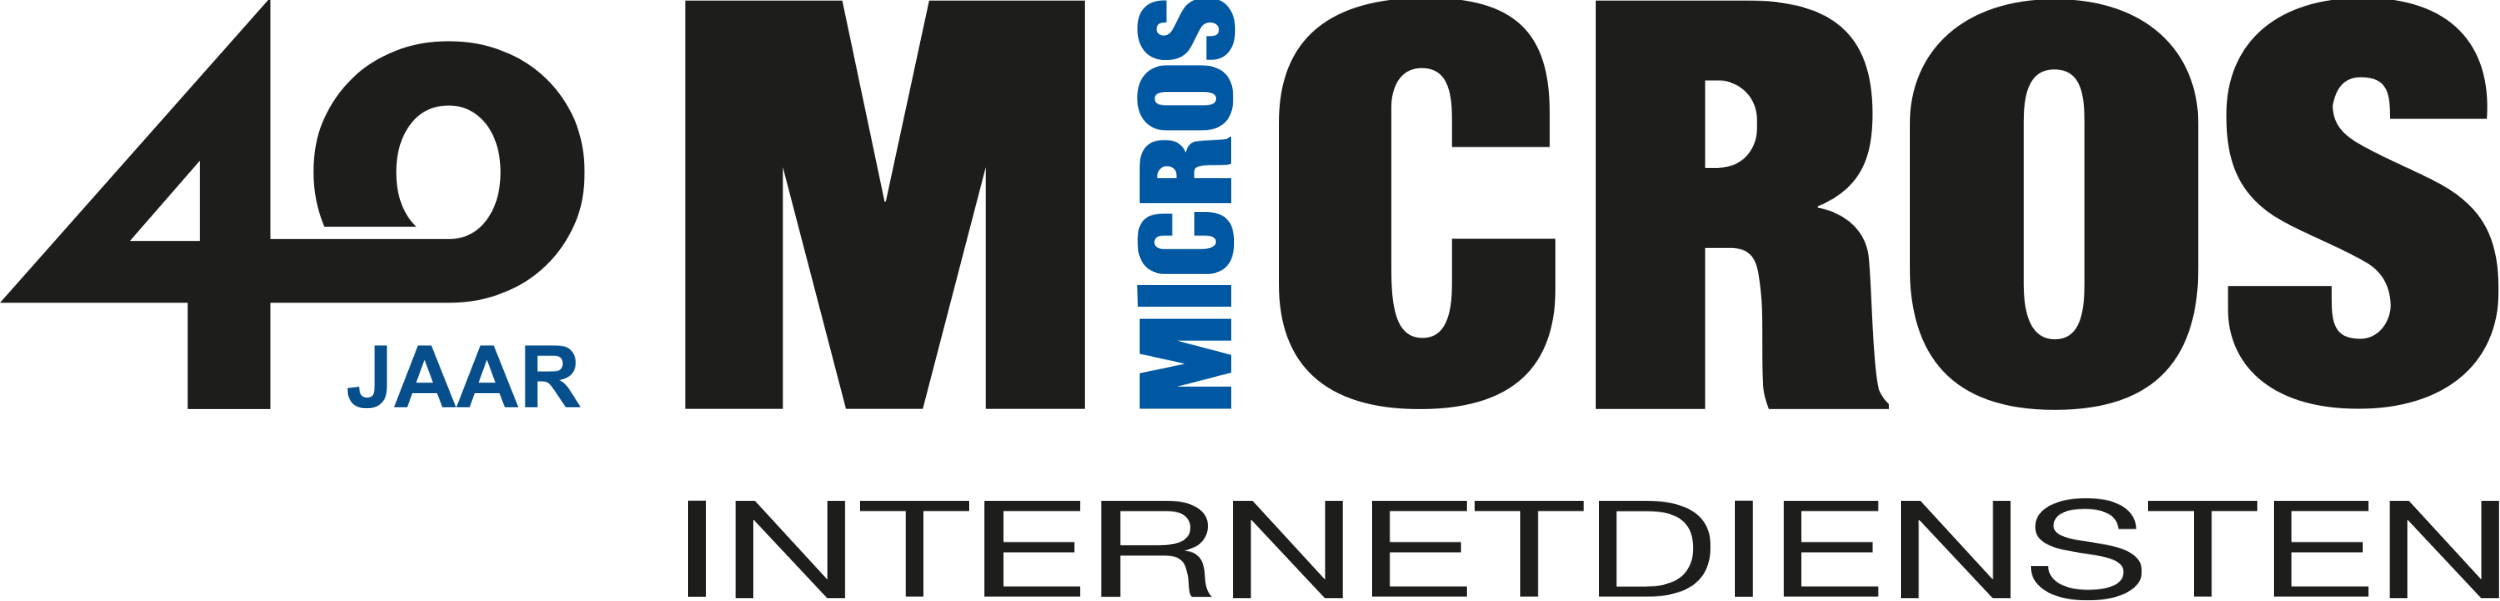
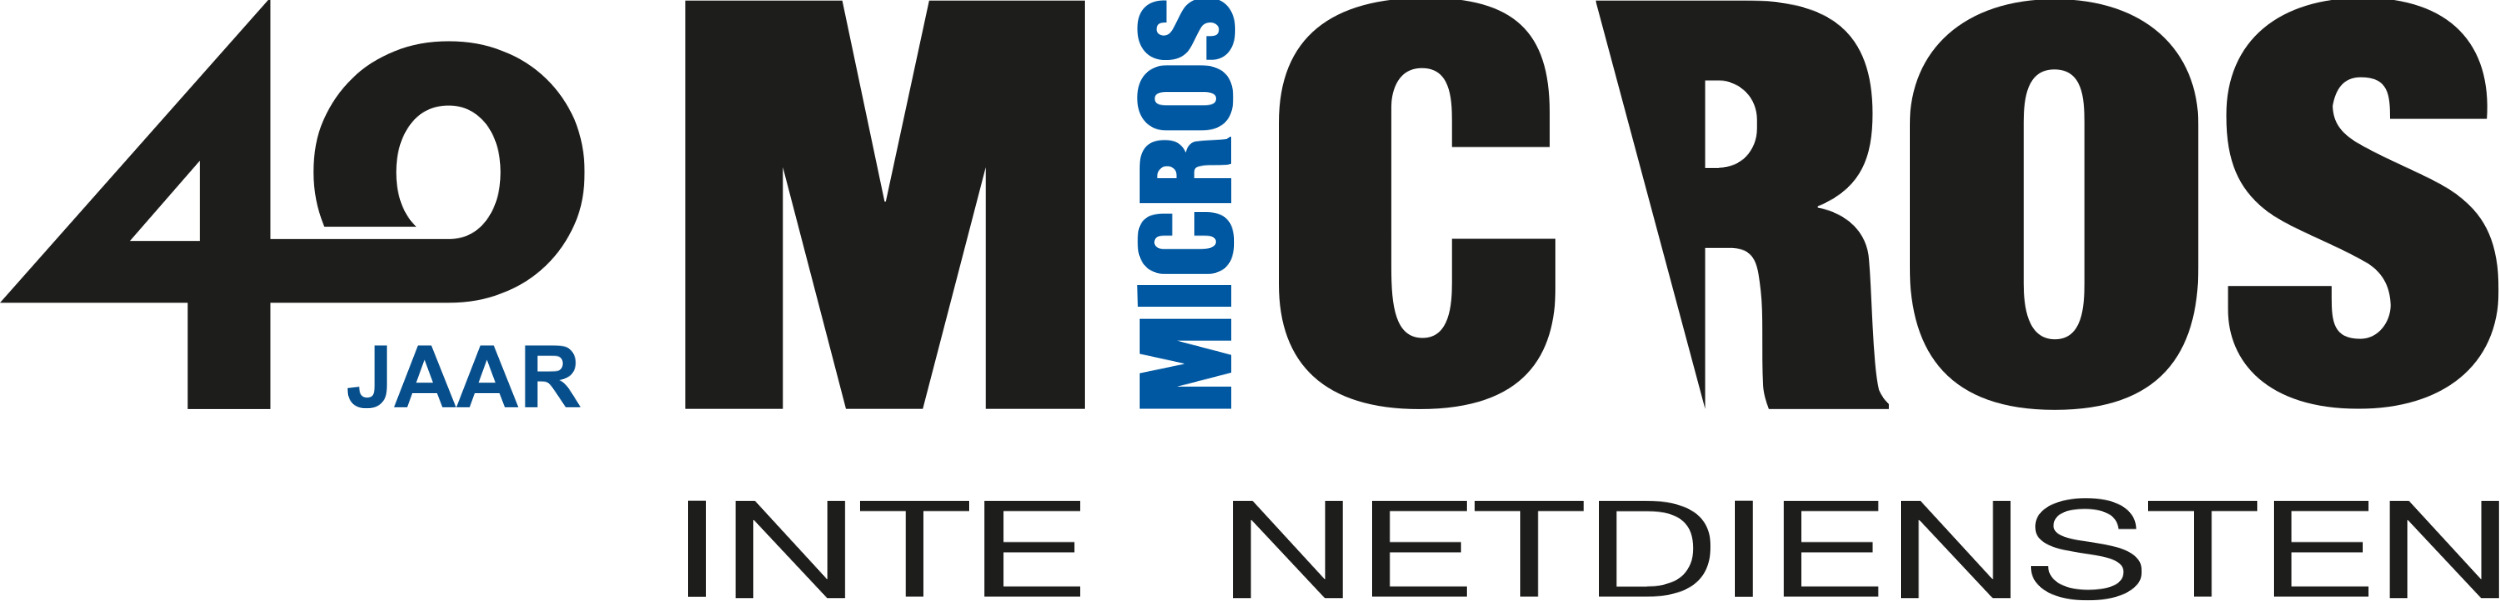
<svg xmlns="http://www.w3.org/2000/svg" xmlns:xlink="http://www.w3.org/1999/xlink" width="3000px" height="721px" viewBox="0 0 3000 721" version="1.1">
  <title>Slice</title>
  <defs>
    <polygon id="path-1" points="23.286 0 109.852 94.177 110.385 94.177 110.385 0 131.715 0 131.715 117.277 110.385 117.277 22.041 23.1 21.33 23.1 21.33 117.277 0 117.277 0 0" />
    <polygon id="path-3" points="131.318 0 131.318 12.415 76.306 12.415 76.306 115.281 55.012 115.281 55.012 12.415 0 12.415 0 0" />
    <polygon id="path-5" points="115.34 0 115.34 12.415 23.068 12.415 23.068 49.66 108.242 49.66 108.242 62.075 23.068 62.075 23.068 102.866 115.34 102.866 115.34 115.281 0 115.281 0 0" />
    <path d="M77.872,0 C93.66,0 105.899,2.665 114.769,8.174 C123.638,13.505 128.073,20.968 128.073,30.386 C128.073,37.316 125.767,43.535 121.154,48.866 C116.687,54.03 109.722,57.526 100.26,59.517 L99.831,59.605 L100.222,59.665 C104.588,60.373 108.039,61.393 110.866,62.726 C113.882,64.325 116.188,66.102 117.962,68.234 C119.735,70.366 120.977,72.676 121.864,75.342 C122.751,78.007 123.283,80.673 123.815,83.516 C124.17,86.359 124.347,89.202 124.525,92.223 C124.702,95.244 125.057,98.087 125.589,100.93 C126.121,103.773 127.008,106.438 128.25,108.926 C129.314,111.414 131.088,113.724 133.394,115.678 L109.27,115.678 C107.673,114.434 106.786,112.835 106.254,110.703 C105.722,108.57 105.367,106.26 105.19,103.773 C105.012,101.285 104.835,98.442 104.658,95.599 C104.48,92.578 104.125,89.735 103.239,86.892 C102.706,84.049 101.819,81.383 100.933,78.896 C100.046,76.408 98.626,74.098 96.675,72.143 C94.724,70.189 92.063,68.767 88.87,67.523 C85.677,66.457 81.42,65.746 76.099,65.746 L23.06,65.746 L23.06,115.501 L0,115.501 L0,0 L77.872,0 Z M77.518,12.439 L23.06,12.439 L23.06,53.308 L68.826,53.308 C73.97,53.308 78.759,52.953 83.371,52.419 C87.983,51.886 92.063,50.82 95.434,49.221 C98.981,47.622 101.642,45.489 103.771,42.824 C105.899,40.159 106.964,36.605 106.964,32.34 C106.964,26.476 104.658,21.679 100.046,17.947 C95.434,14.215 87.983,12.439 77.518,12.439 Z" id="path-7" />
    <polygon id="path-9" points="23.286 0 109.852 94.177 110.385 94.177 110.385 0 131.715 0 131.715 117.277 110.385 117.277 22.041 23.1 21.33 23.1 21.33 117.277 0 117.277 0 0" />
    <polygon id="path-11" points="113.842 0 113.842 12.415 21.345 12.415 21.345 49.66 106.727 49.66 106.727 62.075 21.345 62.075 21.345 102.866 113.842 102.866 113.842 115.281 0 115.281 0 0" />
    <polygon id="path-13" points="131.318 0 131.318 12.415 76.306 12.415 76.306 115.281 55.012 115.281 55.012 12.415 0 12.415 0 0" />
    <path d="M55.877,0 C80.888,0 100.223,4.434 113.882,13.479 C127.363,22.524 134.104,36.358 134.104,54.803 C134.104,64.557 132.507,73.071 129.492,80.52 C126.476,87.968 121.687,94.353 115.301,99.497 C108.915,104.64 100.755,108.542 90.822,111.202 C80.888,113.862 69.18,115.281 55.699,115.281 L0,115.281 L0,0 L55.877,0 Z M58.36,12.592 L21.286,12.592 L21.286,103.044 L57.65,103.044 L57.65,102.866 C60.134,102.866 63.149,102.689 66.874,102.512 C70.6,102.157 74.502,101.625 78.582,100.561 C82.662,99.497 86.919,98.078 90.999,96.127 C95.079,94.176 98.804,91.516 101.997,88.146 C105.19,84.776 107.851,80.52 109.979,75.554 C112.108,70.588 113.172,64.38 113.172,57.109 C113.172,50.192 112.285,43.984 110.334,38.486 C108.383,32.988 105.19,28.377 100.933,24.475 C96.498,20.573 90.822,17.736 83.903,15.607 C76.985,13.656 68.471,12.592 58.36,12.592 Z" id="path-15" />
    <polygon id="path-17" points="113.842 0 113.842 12.415 21.345 12.415 21.345 49.66 106.727 49.66 106.727 62.075 21.345 62.075 21.345 102.866 113.842 102.866 113.842 115.281 0 115.281 0 0" />
    <polygon id="path-19" points="23.286 0 109.852 94.177 110.385 94.177 110.385 0 131.715 0 131.715 117.277 110.385 117.277 22.041 23.1 21.33 23.1 21.33 117.277 0 117.277 0 0" />
    <path d="M65.698,0.355 C74.213,0.355 82.018,1.065 89.291,2.485 C96.564,3.905 102.949,6.213 108.448,9.231 C113.947,12.249 118.205,16.154 121.398,20.77 C124.591,25.385 126.364,31.066 126.542,37.457 L105.433,37.457 C104.191,28.758 99.934,22.723 92.661,18.995 C85.388,15.267 75.987,13.314 64.457,13.314 C59.845,13.314 55.233,13.669 50.798,14.379 C46.363,15.089 42.284,16.154 38.913,17.752 C35.365,19.35 32.705,21.302 30.576,23.965 C28.447,26.628 27.383,29.823 27.383,33.551 C27.383,37.102 28.98,40.12 31.995,42.427 C35.011,44.735 39.091,46.51 44.057,47.93 C49.024,49.351 54.701,50.593 61.086,51.481 C67.472,52.368 73.858,53.434 80.421,54.499 C86.985,55.564 93.371,56.806 99.757,58.404 C106.142,59.824 111.819,61.955 116.786,64.44 C121.752,66.925 125.832,70.121 128.848,74.026 C131.863,77.931 133.282,82.724 133.282,88.405 C133.282,94.618 131.331,99.944 127.429,104.382 C123.526,108.82 118.382,112.37 112.174,115.211 C105.965,118.051 99.047,120.004 91.419,121.246 C83.792,122.489 76.164,123.199 68.537,123.199 C59.313,123.199 50.443,122.311 42.284,120.714 C33.946,119.116 26.674,116.631 20.465,113.258 C14.257,109.885 9.29,105.625 5.565,100.476 C2.017,95.328 0.066,89.115 0.066,82.014 L20.997,82.014 C20.997,86.985 22.416,91.245 25.077,94.796 C27.738,98.346 31.286,101.364 35.72,103.672 C40.155,105.98 45.299,107.755 51.153,108.82 C57.007,109.885 63.038,110.418 69.246,110.418 C74.213,110.418 79.18,110.063 84.147,109.352 C89.113,108.642 93.725,107.577 97.805,105.98 C101.885,104.382 105.078,102.252 107.561,99.411 C110.045,96.749 111.287,93.198 111.287,88.938 C111.287,84.855 109.69,81.659 106.675,78.997 C103.659,76.511 99.579,74.381 94.612,72.783 C89.646,71.186 83.969,69.943 77.583,68.878 C71.197,67.813 64.812,66.925 58.248,65.86 C51.685,64.795 45.299,63.552 38.913,62.31 C32.527,60.889 26.851,59.114 21.884,56.806 C16.917,54.499 12.837,51.658 9.822,48.108 C6.806,44.558 5.387,40.12 5.387,34.794 C5.387,28.936 7.161,23.788 10.531,19.35 C13.902,15.089 18.514,11.539 24.19,8.698 C29.867,5.858 36.252,3.905 43.525,2.485 C50.798,1.065 58.071,0.355 65.698,0.355 Z" id="path-21" />
    <polygon id="path-23" points="131.318 0 131.318 12.415 76.306 12.415 76.306 115.281 55.012 115.281 55.012 12.415 0 12.415 0 0" />
    <polygon id="path-25" points="113.842 0 113.842 12.415 21.345 12.415 21.345 49.66 106.727 49.66 106.727 62.075 21.345 62.075 21.345 102.866 113.842 102.866 113.842 115.281 0 115.281 0 0" />
    <polygon id="path-27" points="23.286 0 109.852 94.177 110.385 94.177 110.385 0 131.715 0 131.715 117.277 110.385 117.277 22.041 23.1 21.508 23.1 21.508 117.277 0.178 117.277 0.178 0" />
    <polygon id="path-29" points="188.557 0 239.384 241.484 240.806 241.484 292.877 0 479.835 0 479.835 490.07 360.765 490.07 360.765 200.112 285.235 490.07 193 490.07 117.293 200.112 117.293 490.07 0.107 490.07 0.107 0" />
    <path d="M173.971,0 C282.014,0 346.52,60.719 346.52,151.265 L346.52,320.816 C346.52,426.808 299.429,492.853 173.971,492.853 C49.224,492.853 0,426.631 0,320.816 L0,151.265 C0,60.719 65.928,0 173.971,0 Z M173.615,84.332 C141.245,84.332 136.916,118.089 136.832,147.016 L136.831,341.233 C136.831,368.22 141.096,408.166 174.326,408.166 C207.556,408.166 209.689,368.22 209.689,341.233 L209.689,147.891 C209.689,118.775 207.556,84.332 173.615,84.332 Z" id="path-31" />
    <path d="M176.674,0.355 C281.968,0.355 324.937,40.853 324.937,137.478 L324.937,137.478 L324.937,179.396 L207.747,179.396 L207.747,148.313 C207.747,119.183 205.083,84.725 171.702,84.725 C139.031,84.725 134.947,119.183 134.947,130.728 L134.948,324.798 C135.031,369.357 139.364,408.526 172.412,408.526 C205.083,408.526 207.747,368.561 207.747,341.563 L207.747,341.563 L207.747,289.521 L332.04,289.521 L332.04,347.425 C332.04,428.419 295.995,493.961 168.861,493.961 C54.866,493.961 0,439.965 0,344.05 L0,344.05 L0,150.266 C0,47.602 63.034,0.355 176.674,0.355 Z" id="path-33" />
-     <path d="M179.384,0 C281.432,0 332.456,38.015 332.456,135.896 C332.456,187.944 319.122,225.249 266.676,247.099 L266.676,248.52 C301.699,255.626 326.234,278.009 328.189,311.76 C329.718,328.718 330.721,353.986 331.976,379.809 L332.152,383.416 C332.212,384.618 332.272,385.821 332.333,387.024 L332.517,390.631 C334.107,421.264 336.202,451.157 340.101,467.374 C342.945,473.592 346.323,479.276 352.012,484.25 L352.012,490.467 L208.007,490.467 C204.452,481.23 201.785,472.17 201.074,462.4 C200.061,441.999 200.17,422.077 200.184,403.547 L200.183,397.64 C200.163,379.418 199.917,362.686 198.229,348.354 C194.673,318.866 193.429,298.97 164.095,296.839 L131.56,296.839 L131.56,490.29 L0,490.29 L0,0 L179.384,0 Z M148.094,96.104 L131.56,96.104 L131.56,200.912 L148.094,200.912 L148.094,200.735 C160.539,200.735 172.273,195.761 180.628,187.412 C188.984,178.352 193.785,166.983 193.785,153.66 L193.785,143.179 C193.785,130.566 188.984,118.487 180.628,110.138 C172.45,101.788 160.539,96.104 148.094,96.104 Z" id="path-35" />
+     <path d="M179.384,0 C281.432,0 332.456,38.015 332.456,135.896 C332.456,187.944 319.122,225.249 266.676,247.099 L266.676,248.52 C301.699,255.626 326.234,278.009 328.189,311.76 C329.718,328.718 330.721,353.986 331.976,379.809 L332.152,383.416 C332.212,384.618 332.272,385.821 332.333,387.024 L332.517,390.631 C334.107,421.264 336.202,451.157 340.101,467.374 C342.945,473.592 346.323,479.276 352.012,484.25 L352.012,490.467 L208.007,490.467 C204.452,481.23 201.785,472.17 201.074,462.4 C200.061,441.999 200.17,422.077 200.184,403.547 L200.183,397.64 C200.163,379.418 199.917,362.686 198.229,348.354 C194.673,318.866 193.429,298.97 164.095,296.839 L131.56,296.839 L131.56,490.29 L0,0 L179.384,0 Z M148.094,96.104 L131.56,96.104 L131.56,200.912 L148.094,200.912 L148.094,200.735 C160.539,200.735 172.273,195.761 180.628,187.412 C188.984,178.352 193.785,166.983 193.785,153.66 L193.785,143.179 C193.785,130.566 188.984,118.487 180.628,110.138 C172.45,101.788 160.539,96.104 148.094,96.104 Z" id="path-35" />
    <path d="M164.517,0.355 C269.296,0.355 319.199,56.458 313.161,145.583 L313.161,145.583 L197.016,145.583 C197.016,116.644 195.063,95.694 161.853,95.694 C140.187,95.694 131.485,111.141 128.111,130.137 C128.821,149.667 137.523,161.917 157.058,173.99 C202.344,200.444 255.089,217.31 282.793,240.923 C311.208,264.003 327.369,294.363 327.369,351.708 C327.369,442.254 259.173,493.563 159.189,493.563 C49.26,493.563 2.553,436.75 2.553,374.611 L2.553,374.611 L2.553,346.205 L126.867,346.205 L126.868,360.563 C126.913,389.054 129.322,409.587 161.32,409.587 C183.519,409.587 197.727,388.637 197.727,369.107 C197.016,349.578 190.268,332.001 170.555,319.218 C125.447,292.765 73.412,276.609 44.998,252.996 C16.583,229.205 0.422,198.846 0.422,141.5 C0.422,50.954 64.533,0.355 164.517,0.355 Z" id="path-37" />
    <polygon id="path-39" points="110.347 0 110.347 26.63 45.207 26.63 110.347 43.673 110.347 64.799 45.207 81.665 110.347 81.665 110.347 108.295 0 108.295 0 65.687 53.394 54.502 53.394 53.97 0 42.253 0 0" />
    <path d="M75.592,0 C100.482,0 115.594,11.04 115.594,39.176 C115.594,67.311 100.304,78.351 75.592,78.351 L36.124,78.351 C14.79,78.351 0.212,63.928 0.212,39.176 C0.212,14.424 14.79,0 36.124,0 L75.592,0 Z M79.681,32.053 L36.124,32.053 C29.368,32.053 21.368,32.765 21.368,40.066 C21.368,47.232 29.075,48.051 35.748,48.078 L79.681,48.079 C85.726,48.079 94.971,47.367 94.971,40.066 C94.971,32.765 85.548,32.053 79.681,32.053 Z" id="path-41" />
    <path d="M82.382,0 C100.872,0 116.161,7.436 116.161,36.117 C116.161,62.143 103.716,74.359 81.671,74.359 L81.671,74.359 L35.092,74.359 C11.802,74.359 0.068,60.195 0.068,35.055 C0.068,11.154 9.668,1.77 32.247,1.77 L32.247,1.77 L41.847,1.77 L41.847,28.327 L35.092,28.327 C34.969,28.327 34.845,28.327 34.722,28.327 L33.976,28.328 C33.228,28.331 32.47,28.339 31.716,28.362 L30.963,28.391 C25.456,28.646 20.335,29.921 20.335,36.294 C20.335,43.022 28.336,44.261 31.002,44.261 L31.002,44.261 L75.092,44.26 C85.021,44.21 94.116,42.718 94.116,35.586 C94.116,28.723 85.693,28.349 79.666,28.328 L78.982,28.327 L78.982,28.327 L78.649,28.327 L68.337,28.327 L68.337,0 L82.382,0 Z" id="path-43" />
    <path d="M110.169,0.104 L110.169,32.664 C108.033,33.376 105.898,34.087 103.762,34.087 C93.261,34.799 84.006,34.087 77.599,34.799 C70.48,36.223 65.674,36.223 65.674,43.162 L65.674,50.101 L110.347,50.101 L110.347,80.348 L0,80.348 L0,38.891 C0,16.117 8.899,4.374 30.256,4.374 C42.003,4.374 50.19,7.755 55.707,19.498 C57.131,11.135 62.649,5.798 70.124,5.798 C74,5.138 80.208,4.784 86.445,4.453 L88.413,4.348 C94.958,4.001 101.266,3.645 104.652,2.951 C106.076,2.239 107.499,1.528 108.745,0.104 L110.169,0.104 Z M34.35,35.867 L32.214,35.867 C28.833,35.867 26.697,37.29 24.739,39.247 C22.781,41.204 21.358,44.051 21.358,46.72 L21.358,50.101 L44.495,50.101 L44.495,46.72 C44.495,44.051 43.783,41.204 41.825,39.247 C39.867,37.29 37.02,35.867 34.35,35.867 Z" id="path-45" />
    <path d="M84.958,0.355 C105.888,0.355 117.949,15.981 117.949,38.888 C117.949,63.925 104.469,74.757 89.747,74.757 L89.747,74.757 L83.362,74.757 L83.362,46.346 L86.623,46.345 C93.491,46.315 98.261,45.486 98.261,38.178 C98.261,33.383 93.295,30.009 88.328,30.009 C84.072,30.009 79.815,31.252 76.977,35.869 C70.769,45.991 66.512,58.243 60.837,64.991 C55.161,71.028 48.244,75.112 34.054,75.112 C13.125,75.112 0.355,60.196 0.355,37.29 C0.355,13.673 14.367,2.308 35.473,3.551 L35.473,3.551 L35.473,30.009 C28.556,30.009 23.59,30.72 23.59,38.178 C23.59,42.972 27.137,45.103 31.394,45.635 C36.36,45.635 39.198,43.682 42.036,39.598 C48.421,28.766 52.5,17.224 58.176,10.477 C63.852,4.439 70.769,0.355 84.958,0.355 Z" id="path-47" />
    <polygon id="path-49" points="113.343 0 113.343 26.45 0.924 26.45 0.212 0" />
    <path d="M47.69,0.456 L47.69,47.614 C47.69,53.78 47.151,58.524 46.071,61.844 C44.618,66.18 41.986,69.66 38.173,72.286 C34.358,74.913 29.331,76.224 23.086,76.224 C15.763,76.224 10.127,74.166 6.179,70.051 C2.229,65.934 0.238,59.895 0.204,51.933 L0.204,51.933 L14.329,50.308 C14.498,54.577 15.121,57.592 16.201,59.353 C17.822,62.029 20.286,63.369 23.593,63.369 C26.935,63.369 29.297,62.411 30.68,60.497 C32.063,58.582 32.756,54.61 32.756,48.579 L32.756,48.579 L32.756,0.456 L47.69,0.456 Z M100.846,0.456 L130.562,74.954 L114.262,74.954 L107.781,58.032 L78.115,58.032 L71.989,74.954 L56.093,74.954 L85,0.456 L100.846,0.456 Z M175.719,0.456 L205.435,74.954 L189.135,74.954 L182.654,58.032 L152.989,58.032 L146.862,74.954 L130.966,74.954 L159.874,0.456 L175.719,0.456 Z M244.973,0.456 C252.904,0.456 258.666,1.126 262.26,2.464 C265.856,3.801 268.733,6.183 270.891,9.604 C273.051,13.025 274.131,16.937 274.131,21.342 C274.131,26.932 272.495,31.549 269.222,35.189 C265.948,38.831 261.055,41.127 254.54,42.075 C257.781,43.972 260.455,46.056 262.565,48.327 C264.673,50.596 267.516,54.627 271.095,60.421 L271.095,60.421 L280.157,74.954 L262.236,74.954 L251.401,58.743 L251.401,58.743 L250.566,57.491 C247.171,52.422 244.818,49.188 243.504,47.792 C242.087,46.284 240.585,45.251 238.998,44.692 C237.413,44.133 234.899,43.854 231.456,43.854 L231.456,43.854 L228.418,43.854 L228.418,74.954 L213.434,74.954 L213.434,0.456 L244.973,0.456 Z M92.746,17.835 L82.722,45.48 L102.972,45.48 L92.746,17.835 Z M167.62,17.835 L157.596,45.48 L177.846,45.48 L167.62,17.835 Z M241.052,13.059 L228.418,13.059 L228.418,31.962 L240.265,31.961 C247.011,31.94 251.246,31.636 252.972,31.047 C254.759,30.438 256.16,29.388 257.172,27.897 C258.185,26.406 258.692,24.543 258.692,22.308 C258.692,19.801 258.026,17.777 256.691,16.236 C255.358,14.694 253.477,13.719 251.047,13.314 C249.896,13.153 246.564,13.068 241.052,13.059 L241.052,13.059 Z" id="path-51" />
    <path d="M324.467,0.075 L324.467,289.896 L538.484,289.896 C556.608,289.896 572.141,282.476 583.359,267.637 C594.578,252.798 600.619,233.506 600.619,209.765 C600.619,186.022 594.578,166.732 583.359,151.892 C571.278,137.053 556.608,129.634 538.484,129.634 C519.499,129.634 503.966,137.053 492.748,151.892 C481.528,166.732 475.488,186.022 475.488,209.765 C475.488,233.506 481.528,252.798 492.748,267.637 C495.336,270.604 497.062,272.83 499.65,275.055 L389.191,275.055 C389.191,274.808 389.093,274.561 388.966,274.314 L388.55,273.572 C388.423,273.324 388.327,273.077 388.327,272.83 C380.56,253.54 376.246,232.764 376.246,209.765 C376.246,186.764 379.698,165.989 388.327,146.699 C396.956,127.409 408.176,111.086 422.846,96.987 C436.654,82.89 453.914,72.504 473.761,64.342 C493.61,56.182 515.185,52.471 538.484,52.471 C561.785,52.471 583.359,56.182 603.208,64.342 C623.056,71.763 640.316,82.89 654.986,96.987 C669.658,111.086 680.876,127.409 689.507,146.699 C697.272,165.989 701.588,186.764 701.588,209.023 C701.588,232.023 698.136,252.798 689.507,272.088 C680.876,291.38 669.658,307.702 654.986,321.799 C640.316,335.896 623.056,347.026 603.208,354.444 C583.359,362.607 561.785,366.316 538.484,366.316 L324.467,366.316 L324.467,493.931 L225.223,493.931 L225.223,366.316 L0,366.316 L324.402,0.075 L324.467,0.075 Z M239.859,195.766 L155.907,292.142 L239.859,292.142 L239.859,195.766 Z" id="path-53" />
  </defs>
  <g id="Page-1" stroke="none" stroke-width="1" fill="none" fill-rule="evenodd">
    <g id="Group" transform="translate(0, -3)">
      <g id="logo-mid" transform="translate(822.145, 0)">
        <polygon id="Fill-1" fill="#1D1D1B" points="3.495 719.135 24.965 719.135 24.965 603.854 3.495 603.854" />
        <g id="Group-5" transform="translate(60.416, 603.854)">
          <mask id="mask-2" fill="white">
            <use xlink:href="#path-1" />
          </mask>
          <g id="Clip-4" />
          <polygon id="Fill-3" fill="#1D1D1B" mask="url(#mask-2)" points="-0.178 117.313 131.858 117.313 131.858 -0.178 -0.178 -0.178" />
        </g>
        <g id="Group-8" transform="translate(209.709, 603.854)">
          <mask id="mask-4" fill="white">
            <use xlink:href="#path-3" />
          </mask>
          <g id="Clip-7" />
          <polygon id="Fill-6" fill="#1D1D1B" mask="url(#mask-4)" points="-0.177 115.388 131.425 115.388 131.425 -0.177 -0.177 -0.177" />
        </g>
        <g id="Group-11" transform="translate(359.003, 603.854)">
          <mask id="mask-6" fill="white">
            <use xlink:href="#path-5" />
          </mask>
          <g id="Clip-10" />
          <polygon id="Fill-9" fill="#1D1D1B" mask="url(#mask-6)" points="-0.177 115.388 115.447 115.388 115.447 -0.177 -0.177 -0.177" />
        </g>
        <g id="Group-14" transform="translate(499.308, 603.854)">
          <mask id="mask-8" fill="white">
            <use xlink:href="#path-7" />
          </mask>
          <g id="Clip-13" />
-           <polygon id="Fill-12" fill="#1D1D1B" mask="url(#mask-8)" points="-0.035 115.82 133.43 115.82 133.43 -0.178 -0.035 -0.178" />
        </g>
        <g id="Group-17" transform="translate(657.589, 603.854)">
          <mask id="mask-10" fill="white">
            <use xlink:href="#path-9" />
          </mask>
          <g id="Clip-16" />
          <polygon id="Fill-15" fill="#1D1D1B" mask="url(#mask-10)" points="-0.178 117.313 131.858 117.313 131.858 -0.178 -0.178 -0.178" />
        </g>
        <g id="Group-20" transform="translate(824.358, 603.854)">
          <mask id="mask-12" fill="white">
            <use xlink:href="#path-11" />
          </mask>
          <g id="Clip-19" />
          <polygon id="Fill-18" fill="#1D1D1B" mask="url(#mask-12)" points="-0.036 115.388 113.949 115.388 113.949 -0.177 -0.036 -0.177" />
        </g>
        <g id="Group-23" transform="translate(947.188, 603.854)">
          <mask id="mask-14" fill="white">
            <use xlink:href="#path-13" />
          </mask>
          <g id="Clip-22" />
          <polygon id="Fill-21" fill="#1D1D1B" mask="url(#mask-14)" points="-0.035 115.388 131.354 115.388 131.354 -0.177 -0.035 -0.177" />
        </g>
        <g id="Group-26" transform="translate(1096.481, 603.854)">
          <mask id="mask-16" fill="white">
            <use xlink:href="#path-15" />
          </mask>
          <g id="Clip-25" />
          <polygon id="Fill-24" fill="#1D1D1B" mask="url(#mask-16)" points="-0.035 115.388 134.281 115.388 134.281 -0.177 -0.035 -0.177" />
        </g>
        <polygon id="Fill-27" fill="#1D1D1B" points="1259.754 719.135 1281.225 719.135 1281.225 603.854 1259.754 603.854" />
        <g id="Group-31" transform="translate(1318.173, 603.854)">
          <mask id="mask-18" fill="white">
            <use xlink:href="#path-17" />
          </mask>
          <g id="Clip-30" />
          <polygon id="Fill-29" fill="#1D1D1B" mask="url(#mask-18)" points="-0.178 115.388 114.02 115.388 114.02 -0.177 -0.178 -0.177" />
        </g>
        <g id="Group-34" transform="translate(1458.978, 603.854)">
          <mask id="mask-20" fill="white">
            <use xlink:href="#path-19" />
          </mask>
          <g id="Clip-33" />
          <polygon id="Fill-32" fill="#1D1D1B" mask="url(#mask-20)" points="-0.036 117.313 131.787 117.313 131.787 -0.178 -0.036 -0.178" />
        </g>
        <g id="Group-37" transform="translate(1614.762, 600.361)">
          <mask id="mask-22" fill="white">
            <use xlink:href="#path-21" />
          </mask>
          <g id="Clip-36" />
          <polygon id="Fill-35" fill="#1D1D1B" mask="url(#mask-22)" points="0.03 123.306 133.282 123.306 133.282 0.178 0.03 0.178" />
        </g>
        <g id="Group-40" transform="translate(1755.567, 603.854)">
          <mask id="mask-24" fill="white">
            <use xlink:href="#path-23" />
          </mask>
          <g id="Clip-39" />
          <polygon id="Fill-38" fill="#1D1D1B" mask="url(#mask-24)" points="-0.177 115.388 131.425 115.388 131.425 -0.177 -0.177 -0.177" />
        </g>
        <g id="Group-43" transform="translate(1906.358, 603.854)">
          <mask id="mask-26" fill="white">
            <use xlink:href="#path-25" />
          </mask>
          <g id="Clip-42" />
          <polygon id="Fill-41" fill="#1D1D1B" mask="url(#mask-26)" points="-0.036 115.388 113.949 115.388 113.949 -0.177 -0.036 -0.177" />
        </g>
        <g id="Group-46" transform="translate(2045.166, 603.854)">
          <mask id="mask-28" fill="white">
            <use xlink:href="#path-27" />
          </mask>
          <g id="Clip-45" />
          <polygon id="Fill-44" fill="#1D1D1B" mask="url(#mask-28)" points="-0.036 117.313 131.787 117.313 131.787 -0.178 -0.036 -0.178" />
        </g>
        <g id="Group-49" transform="translate(0, 3.493)">
          <mask id="mask-30" fill="white">
            <use xlink:href="#path-29" />
          </mask>
          <g id="Clip-48" />
          <polygon id="Fill-47" fill="#1D1D1B" mask="url(#mask-30)" points="0.107 490.248 479.942 490.248 479.942 -0.036 0.107 -0.036" />
        </g>
        <g id="Group-52" transform="translate(1469.464, 1.996)">
          <mask id="mask-32" fill="white">
            <use xlink:href="#path-31" />
          </mask>
          <g id="Clip-51" />
          <polygon id="Fill-50" fill="#1D1D1B" mask="url(#mask-32)" points="-0.036 493.031 346.698 493.031 346.698 -0.178 -0.036 -0.178" />
        </g>
        <g id="Group-55" transform="translate(712.513, 0)">
          <mask id="mask-34" fill="white">
            <use xlink:href="#path-33" />
          </mask>
          <g id="Clip-54" />
          <polygon id="Fill-53" fill="#1D1D1B" mask="url(#mask-34)" points="-0.036 494.174 332.146 494.174 332.146 0.32 -0.036 0.32" />
        </g>
        <g id="Group-58" transform="translate(1092.486, 3.493)">
          <mask id="mask-36" fill="white">
            <use xlink:href="#path-35" />
          </mask>
          <g id="Clip-57" />
          <polygon id="Fill-56" fill="#1D1D1B" mask="url(#mask-36)" points="-0.107 490.681 352.119 490.681 352.119 -0.036 -0.107 -0.036" />
        </g>
        <g id="Group-61" transform="translate(1848.938, 0)">
          <mask id="mask-38" fill="white">
            <use xlink:href="#path-37" />
          </mask>
          <g id="Clip-60" />
          <polygon id="Fill-59" fill="#1D1D1B" mask="url(#mask-38)" points="0.245 493.741 327.369 493.741 327.369 0.32 0.245 0.32" />
        </g>
        <g id="Group-64" transform="translate(545.244, 385.269)">
          <mask id="mask-40" fill="white">
            <use xlink:href="#path-39" />
          </mask>
          <g id="Clip-63" />
          <polygon id="Fill-62" fill="#0058A2" mask="url(#mask-40)" points="-0.178 108.472 110.454 108.472 110.454 -0.178 -0.178 -0.178" />
        </g>
        <g id="Group-67" transform="translate(542.249, 81.346)">
          <mask id="mask-42" fill="white">
            <use xlink:href="#path-41" />
          </mask>
          <g id="Clip-66" />
          <polygon id="Fill-65" fill="#0058A2" mask="url(#mask-42)" points="0.105 78.458 115.736 78.458 115.736 -0.178 0.105 -0.178" />
        </g>
        <g id="Group-70" transform="translate(542.748, 257.511)">
          <mask id="mask-44" fill="white">
            <use xlink:href="#path-43" />
          </mask>
          <g id="Clip-69" />
          <polygon id="Fill-68" fill="#0058A2" mask="url(#mask-44)" points="0.033 74.394 116.303 74.394 116.303 -0.177 0.033 -0.177" />
        </g>
        <g id="Group-73" transform="translate(545.244, 166.684)">
          <mask id="mask-46" fill="white">
            <use xlink:href="#path-45" />
          </mask>
          <g id="Clip-72" />
          <polygon id="Fill-71" fill="#0058A2" mask="url(#mask-46)" points="-0.178 80.383 110.454 80.383 110.454 0.104 -0.178 0.104" />
        </g>
        <g id="Group-76" transform="translate(542.249, 0)">
          <mask id="mask-48" fill="white">
            <use xlink:href="#path-47" />
          </mask>
          <g id="Clip-75" />
          <polygon id="Fill-74" fill="#0058A2" mask="url(#mask-48)" points="0.177 75.112 118.09 75.112 118.09 0.32 0.177 0.32" />
        </g>
        <g id="Group-79" transform="translate(542.249, 344.846)">
          <mask id="mask-50" fill="white">
            <use xlink:href="#path-49" />
          </mask>
          <g id="Clip-78" />
          <polygon id="Fill-77" fill="#0058A2" mask="url(#mask-50)" points="-0.535 26.626 113.45 26.626 113.45 -0.035 -0.535 -0.035" />
        </g>
      </g>
      <g id="40-jaar">
        <g id="Group-36" transform="translate(416.679, 416.811)">
          <mask id="mask-52" fill="white">
            <use xlink:href="#path-51" />
          </mask>
          <g id="Clip-35" />
          <polygon id="Fill-34" fill="#074F8C" mask="url(#mask-52)" points="0.15 76.323 280.258 76.323 280.258 0.449 0.15 0.449" />
        </g>
        <mask id="mask-54" fill="white">
          <use xlink:href="#path-53" />
        </mask>
        <g id="Clip-32" />
        <polygon id="Fill-31" fill="#1D1D1B" mask="url(#mask-54)" points="0 493.966 701.721 493.966 701.721 0.075 0 0.075" />
      </g>
    </g>
  </g>
</svg>